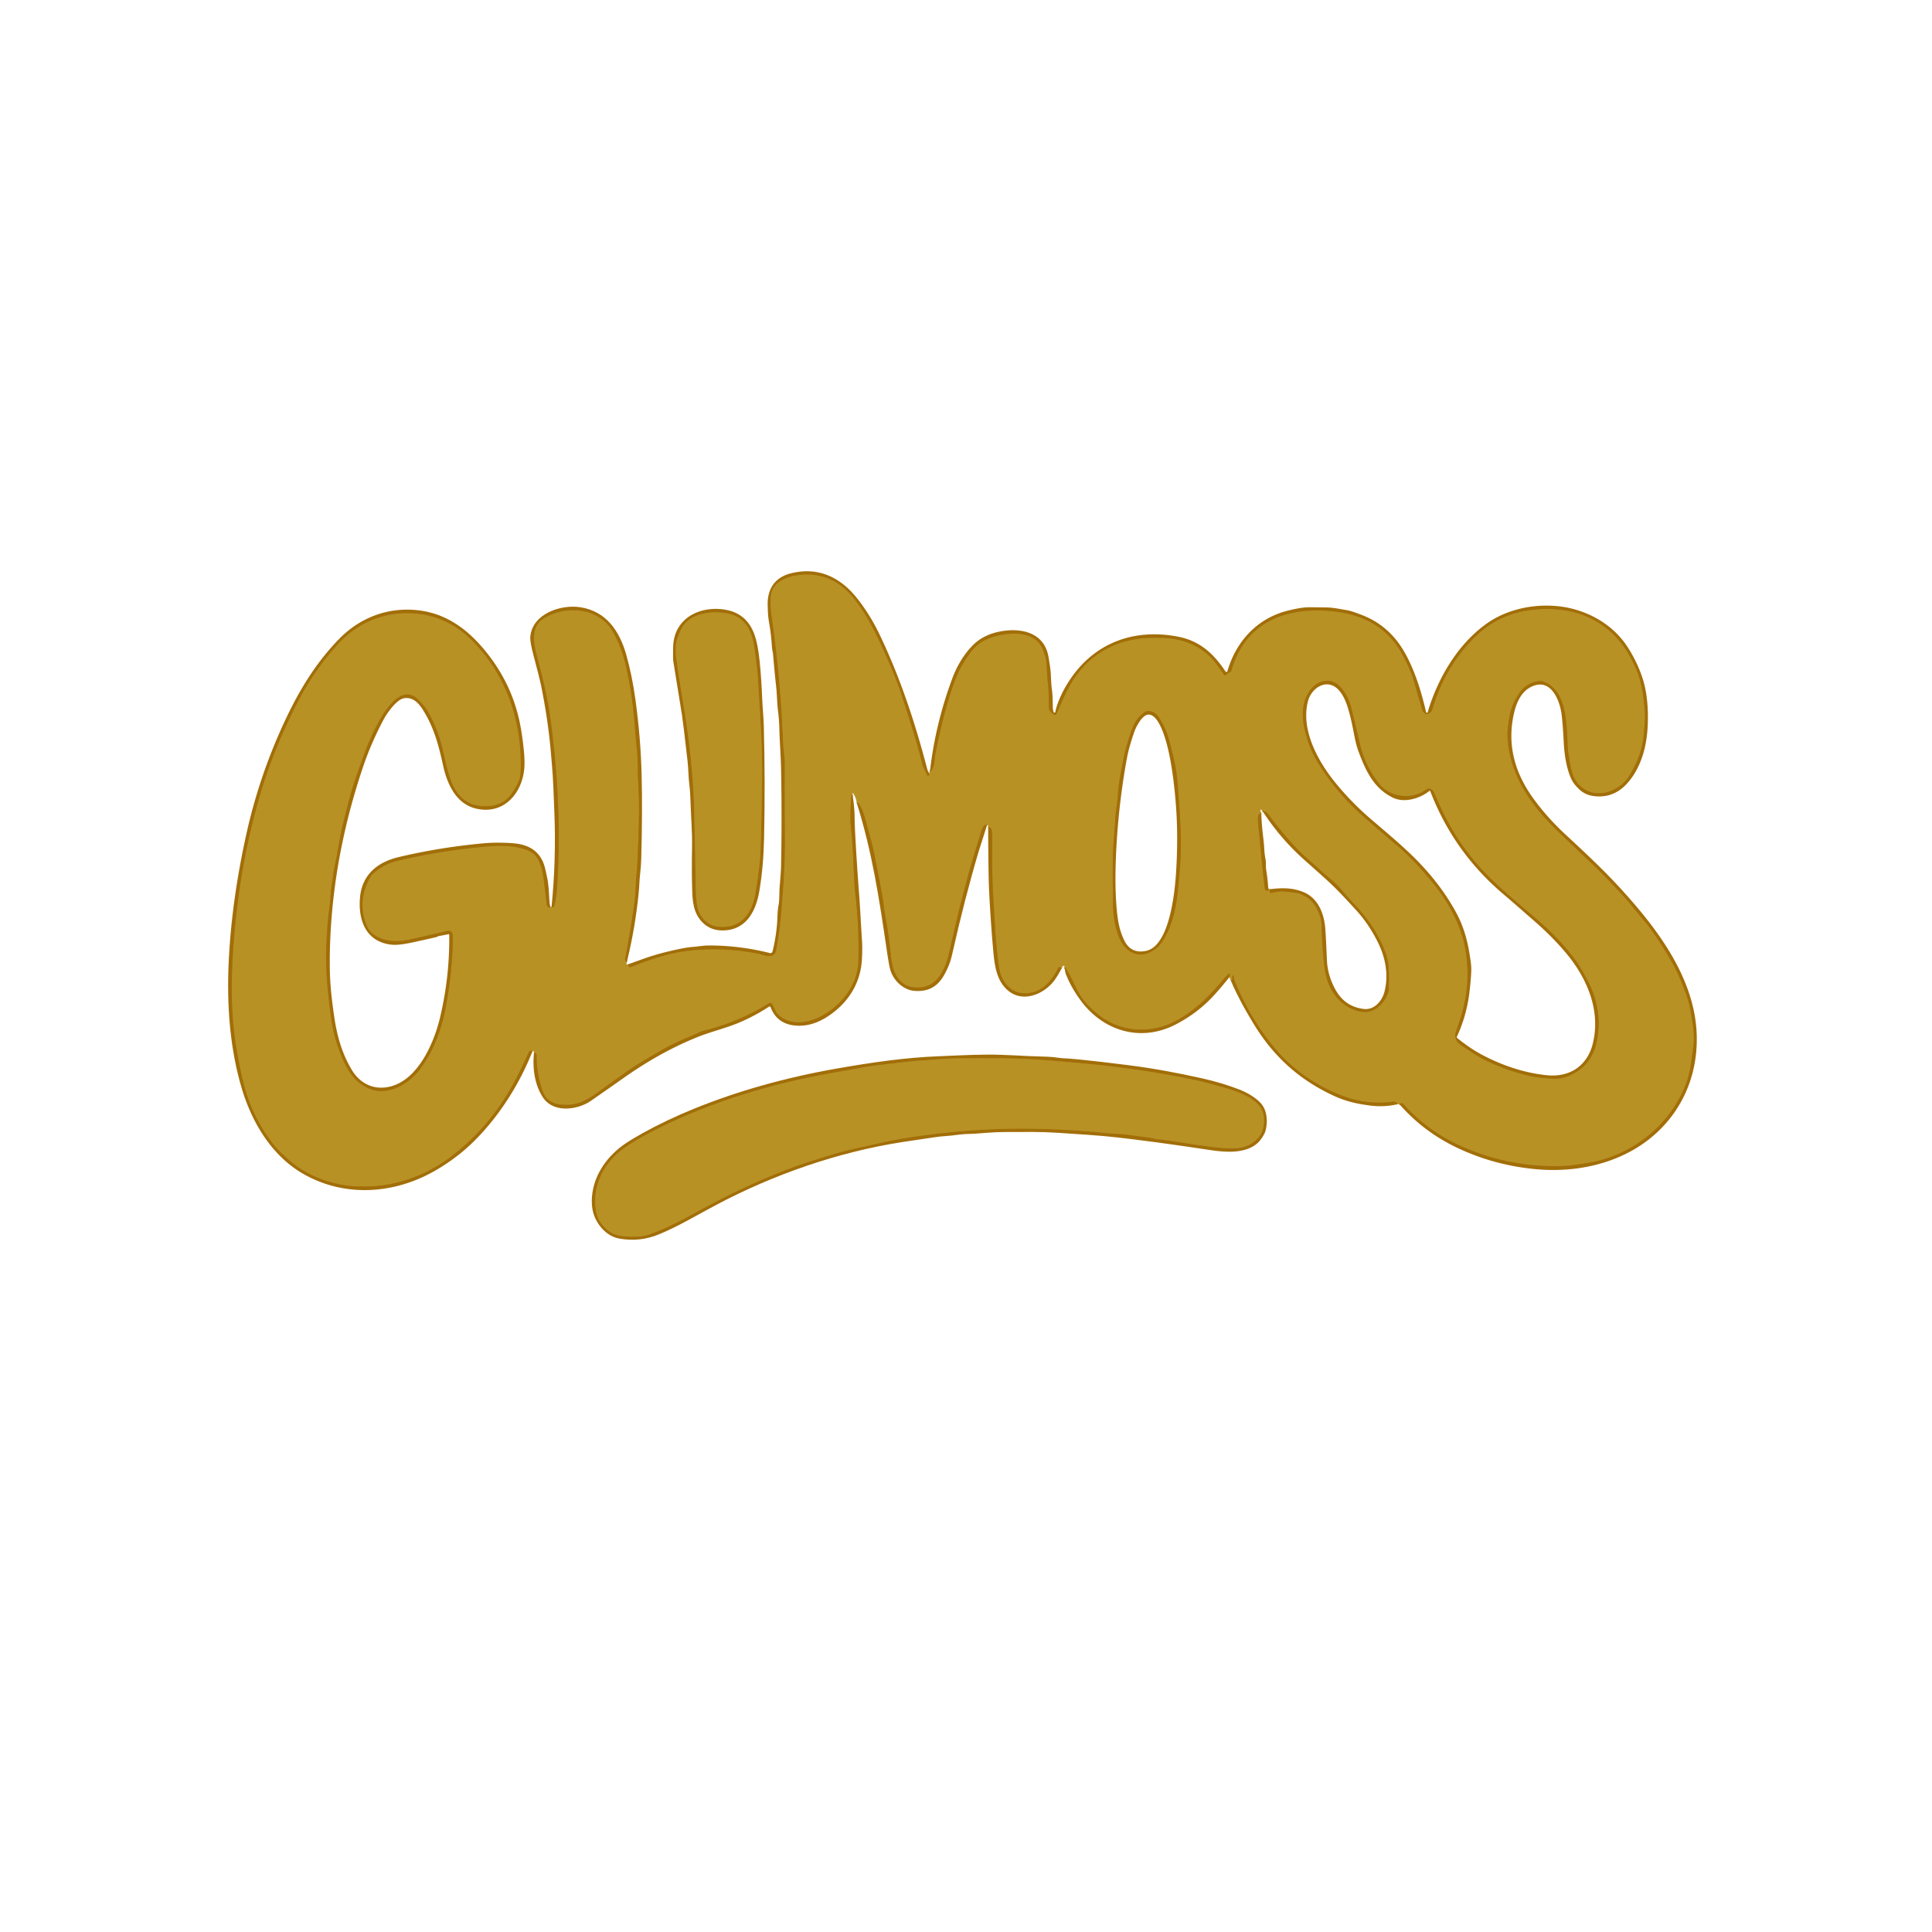
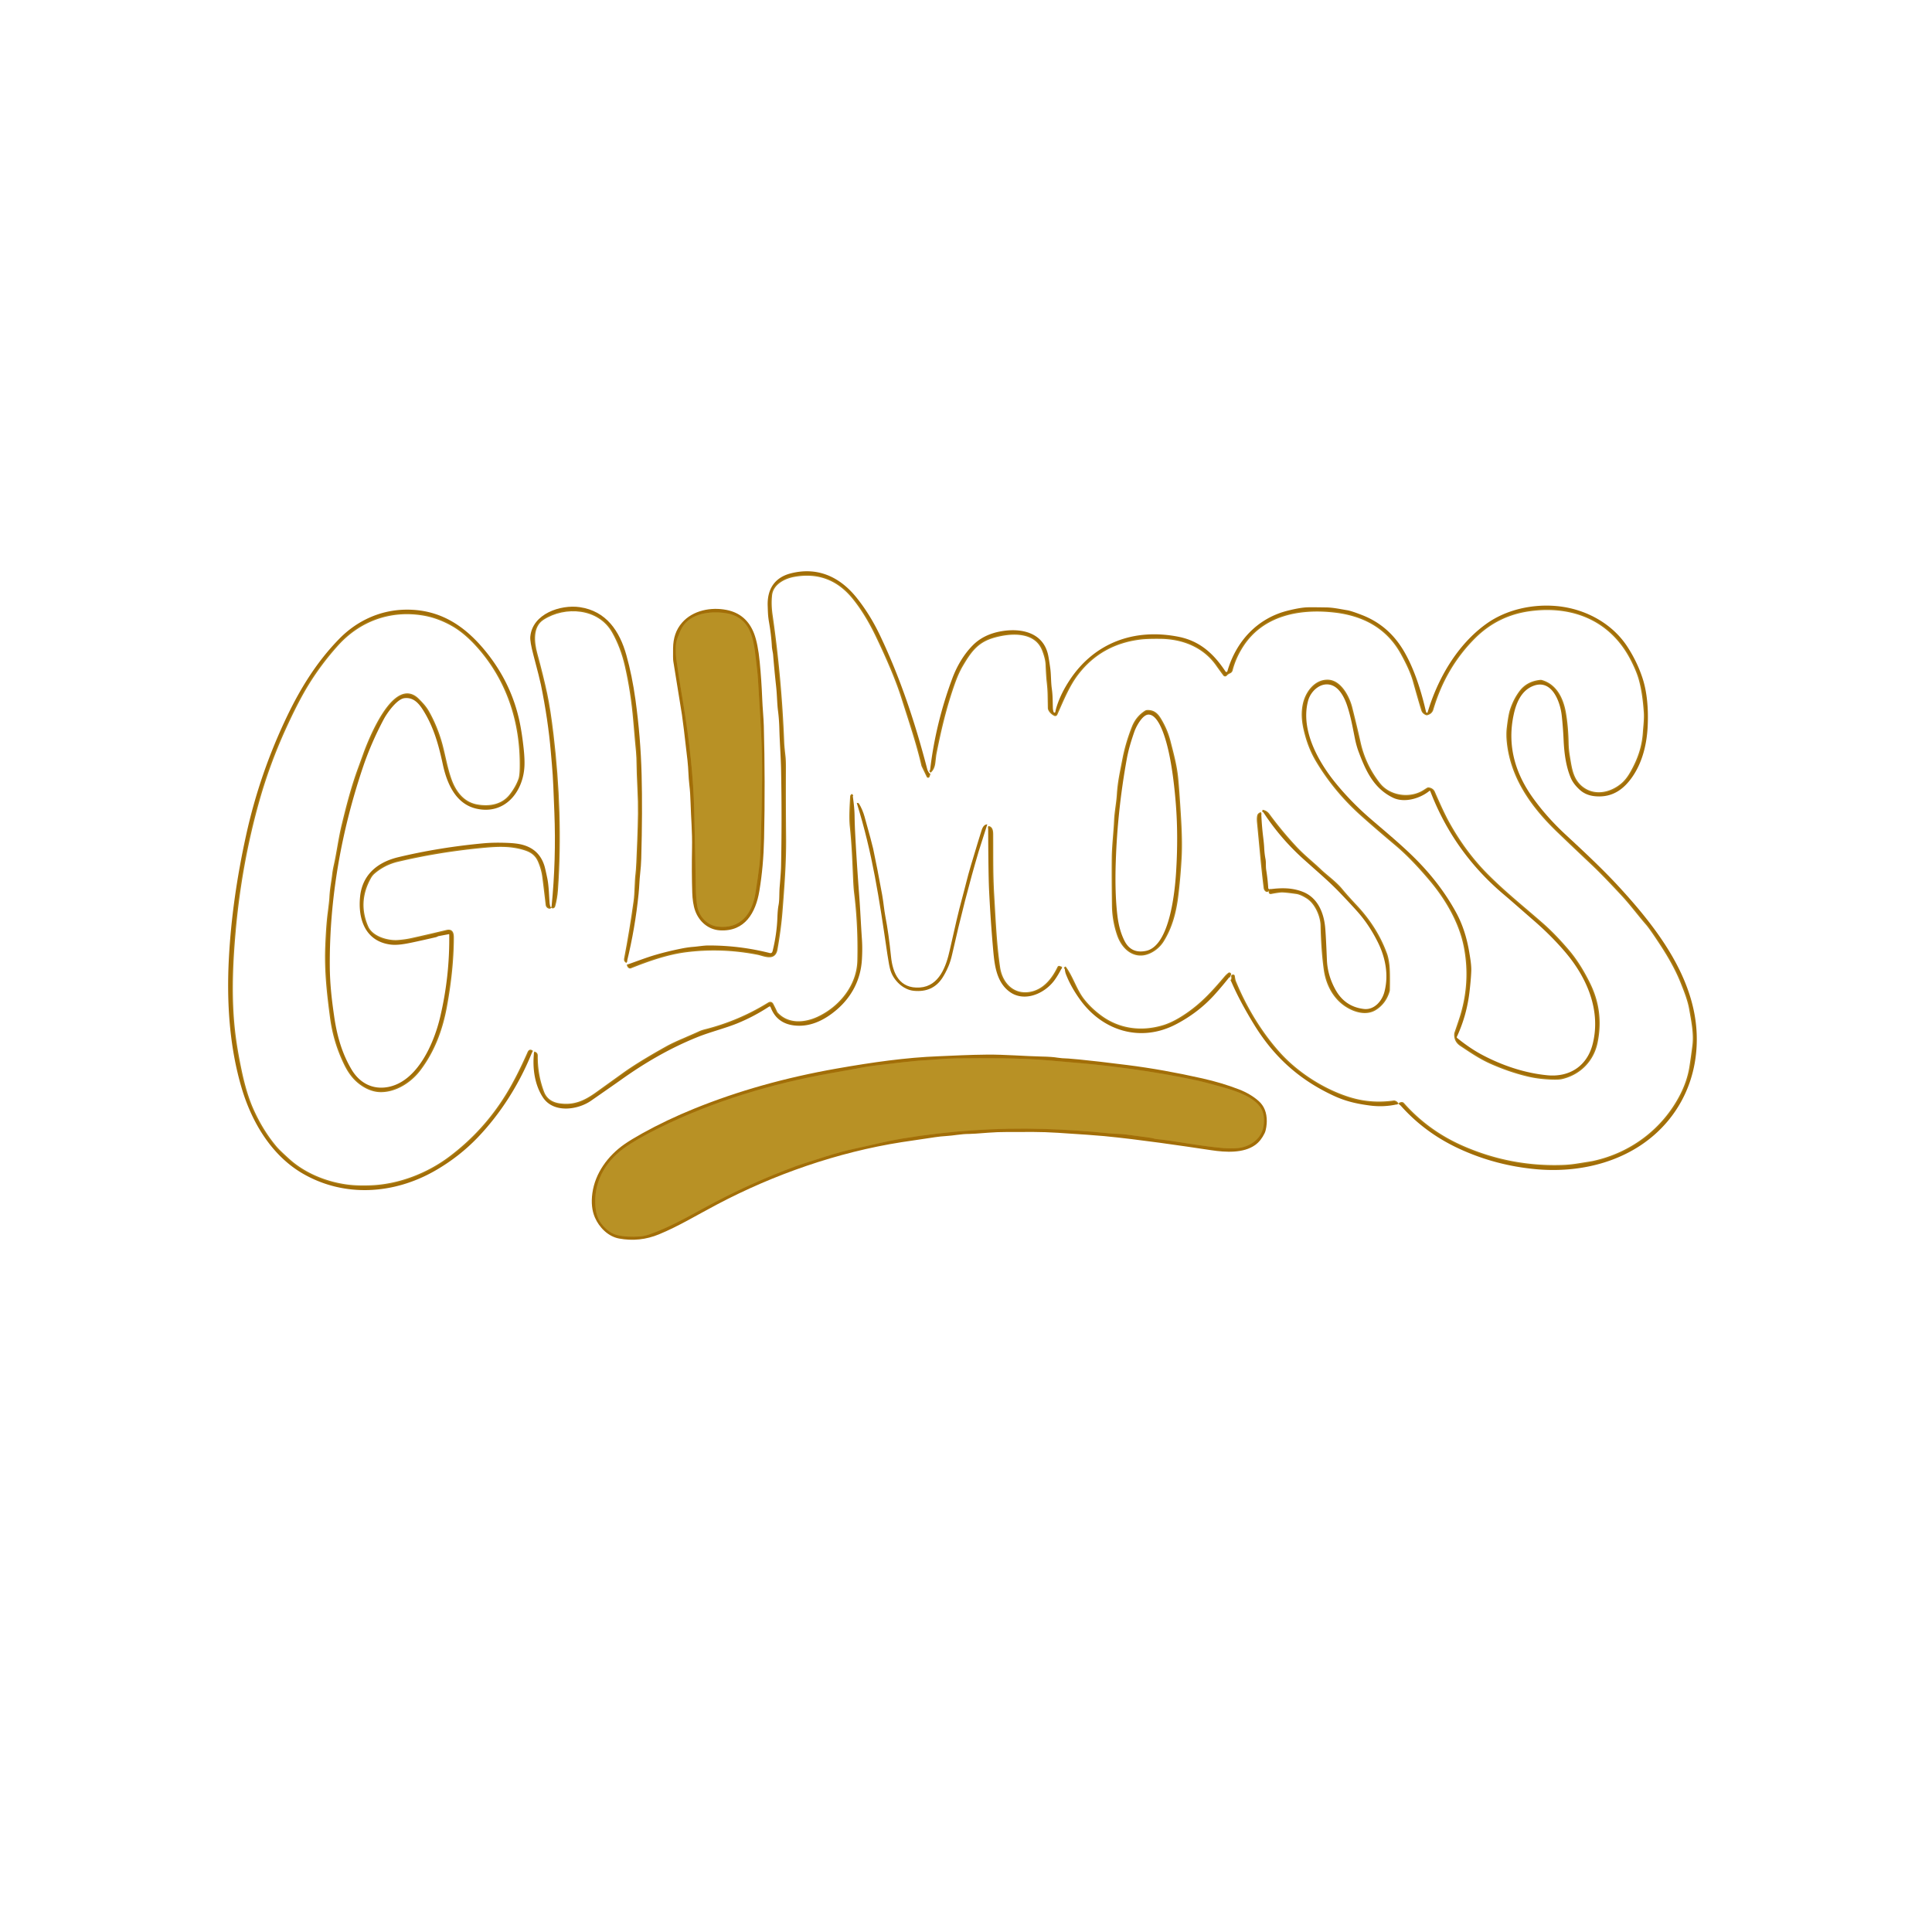
<svg xmlns="http://www.w3.org/2000/svg" viewBox="0.00 0.00 1773.00 1773.00" version="1.1">
  <g stroke-linecap="butt" fill="none" stroke-width="2.00">
    <path d="M 852.97 709.77   L 852.14 712.45   A 0.43 0.43 0.0 0 1 851.34 712.51   L 846.69 702.88   A 1.77 1.56 30.1 0 1 846.56 702.49   C 841.69 681.71 836.08 665.45 828.01 639.98   Q 821.05 618.03 804.68 583.82   Q 794.81 563.19 783.29 548.96   Q 761.73 522.32 728.33 528.52   C 719.23 530.21 708.60 535.94 707.55 546.29   C 706.91 552.53 707.16 558.35 708.10 564.88   Q 716.40 622.53 718.69 681.25   C 718.85 685.31 719.59 691.43 719.93 694.71   Q 720.30 698.36 720.27 704.82   Q 720.12 735.71 720.43 768.50   C 720.65 791.56 718.87 814.32 717.09 836.86   Q 715.85 852.48 712.53 871.23   C 710.72 881.42 701.22 876.39 695.31 875.23   Q 662.46 868.78 629.79 872.87   C 612.35 875.05 594.99 881.19 578.65 887.69   A 1.11 1.11 0.0 0 1 577.73 887.65   Q 576.40 886.98 576.25 885.03" stroke="#ad8017" />
    <path d="M 853.37 708.35   Q 856.70 705.81 857.41 699.77   Q 858.25 692.64 858.31 692.36   C 862.63 670.33 867.68 648.77 875.36 627.19   Q 878.84 617.41 882.65 610.91   C 890.14 598.12 896.41 589.17 910.51 584.78   C 925.97 579.97 949.94 577.91 957.21 596.47   Q 960.25 604.24 960.49 609.77   Q 960.97 620.77 961.49 625.29   Q 962.27 632.15 962.37 637.24   Q 962.59 649.00 962.58 649.44   A 3.86 3.82 33.6 0 0 962.96 651.27   Q 964.40 654.22 967.81 656.01   A 1.17 1.16 -64.1 0 0 969.41 655.45   C 975.37 642.05 980.62 629.03 988.70 618.49   Q 1010.28 590.32 1046.69 585.92   Q 1052.92 585.17 1065.23 585.32   C 1085.83 585.57 1105.19 593.39 1117.06 610.54   Q 1118.85 613.13 1123.45 619.34   A 1.04 1.03 47.1 0 0 1125.06 619.40   Q 1126.35 617.91 1128.51 616.99   A 3.04 3.03 -4.5 0 0 1130.25 614.96   Q 1133.15 603.61 1140.01 592.92   C 1158.41 564.24 1191.82 557.51 1224.32 561.13   C 1251.55 564.15 1273.34 576.03 1286.36 599.63   Q 1294.70 614.75 1297.50 624.77   Q 1302.78 643.72 1305.36 651.82   Q 1306.06 654.04 1308.78 655.27   A 1.44 1.42 -40.5 0 0 1309.75 655.34   Q 1313.47 654.25 1314.44 650.94   Q 1325.86 612.30 1352.80 585.29   Q 1374.06 563.97 1403.92 559.93   C 1443.90 554.52 1478.86 569.05 1497.49 605.56   Q 1502.78 615.93 1504.89 623.59   Q 1508.30 635.93 1509.49 653.67   C 1509.92 660.02 1508.98 666.85 1508.66 671.93   C 1507.79 685.60 1503.66 697.36 1496.70 709.44   Q 1493.00 715.87 1488.63 719.59   C 1477.77 728.81 1462.44 731.60 1451.21 722.24   C 1442.50 714.98 1441.46 704.48 1439.63 693.55   Q 1438.66 687.74 1438.54 681.89   Q 1438.22 666.61 1436.11 654.41   C 1433.90 641.59 1428.06 628.93 1414.91 625.05   A 3.69 3.62 -39.2 0 0 1413.52 624.92   Q 1401.87 626.10 1395.37 634.60   Q 1389.88 641.78 1386.72 651.38   C 1385.22 655.91 1384.26 663.71 1383.75 668.00   Q 1383.04 673.95 1383.80 681.25   C 1387.24 714.33 1406.73 740.88 1430.06 763.26   Q 1446.06 778.61 1461.55 793.19   Q 1471.52 802.58 1489.45 821.93   C 1496.67 829.74 1504.64 840.36 1511.18 847.82   Q 1514.79 851.95 1524.62 867.00   Q 1536.87 885.75 1543.07 901.27   C 1546.28 909.32 1549.64 917.62 1551.10 925.87   C 1553.07 937.04 1555.47 948.68 1554.09 959.56   Q 1552.68 970.63 1551.35 979.09   Q 1549.31 991.99 1542.88 1004.64   C 1526.66 1036.56 1496.94 1058.91 1461.90 1066.40   Q 1460.61 1066.68 1448.50 1068.60   Q 1441.14 1069.78 1435.04 1070.01   Q 1386.36 1071.91 1341.81 1052.27   Q 1310.18 1038.33 1287.57 1012.83   A 1.33 1.28 71.9 0 0 1286.76 1012.40   Q 1285.30 1012.21 1283.99 1013.34" stroke="#ad8017" />
    <path d="M 1282.50 1013.36   Q 1281.91 1011.66 1279.96 1011.02   A 1.99 1.91 48.8 0 0 1279.05 1010.94   C 1265.82 1012.79 1252.52 1012.05 1239.39 1008.11   C 1215.18 1000.86 1191.02 985.19 1174.87 967.59   C 1157.41 948.57 1142.99 924.58 1133.18 900.56   Q 1132.68 899.35 1132.19 895.75   A 0.49 0.49 0.0 0 0 1131.62 895.33   L 1131.15 895.42   A 0.41 0.41 0.0 0 0 1130.83 895.90   Q 1131.49 898.92 1129.75 900.33" stroke="#ad8017" />
    <path d="M 1128.07 896.88   Q 1127.97 895.97 1128.77 894.35   A 0.63 0.63 0.0 0 0 1127.82 893.58   Q 1125.92 895.06 1124.49 896.74   C 1112.58 910.78 1103.10 921.09 1089.44 930.51   Q 1077.64 938.64 1068.03 941.61   C 1047.89 947.83 1027.01 945.31 1009.89 932.61   Q 1000.30 925.50 993.86 917.10   C 986.97 908.11 983.79 896.25 977.08 887.48" stroke="#ad8017" />
    <path d="M 974.41 888.25   L 972.18 887.43   A 0.64 0.64 0.0 0 0 971.39 887.75   C 965.96 899.07 957.53 909.44 944.57 911.33   C 929.13 913.58 918.86 901.95 916.81 887.74   C 913.70 866.16 912.99 848.29 911.40 821.18   C 910.32 802.74 910.61 789.47 910.49 767.45   C 910.47 764.62 910.84 759.24 906.83 759.04" stroke="#ad8017" />
-     <path d="M 906.04 756.53   Q 902.62 756.48 900.90 761.68   Q 899.14 767.01 890.83 794.76   C 887.88 804.58 885.75 814.10 882.45 826.14   Q 878.77 839.56 871.61 871.84   C 868.34 886.59 862.04 905.03 844.16 906.23   C 825.64 907.47 819.28 893.55 817.68 877.76   Q 815.52 856.55 812.55 841.27   C 811.34 835.01 810.80 827.99 809.57 821.22   Q 804.92 795.74 801.28 778.74   Q 800.26 773.98 793.41 749.44   C 792.25 745.28 790.46 741.05 788.38 737.64   Q 787.72 736.57 786.28 736.98" stroke="#ad8017" />
    <path d="M 782.40 729.25   L 781.55 730.03   A 1.21 1.12 71.4 0 0 781.18 730.85   C 780.75 738.50 779.97 750.17 780.86 758.43   C 782.54 774.18 783.14 790.02 783.88 806.75   Q 784.25 814.98 784.78 819.27   Q 788.52 849.42 787.77 881.51   C 787.24 904.69 770.93 924.60 750.60 934.00   C 738.40 939.63 723.28 940.76 713.21 930.17   A 5.50 5.46 -78.9 0 1 712.15 928.58   Q 711.17 926.33 708.93 921.98   Q 707.67 919.50 705.40 920.90   Q 678.28 937.67 647.47 945.46   Q 644.16 946.30 642.38 947.12   C 631.86 951.99 620.16 956.44 611.63 961.21   Q 585.22 975.98 571.35 986.10   Q 570.70 986.57 547.78 1003.04   C 536.85 1010.89 527.05 1015.51 513.22 1013.47   C 505.98 1012.40 500.78 1008.67 498.33 1002.15   Q 492.32 986.17 492.52 968.75   Q 492.55 966.54 490.09 965.95" stroke="#ad8017" />
    <path d="M 488.49 965.22   Q 486.30 963.13 485.09 965.86   Q 474.69 989.41 464.83 1005.32   Q 444.12 1038.76 412.78 1062.27   C 392.72 1077.32 366.82 1087.55 341.22 1088.70   Q 328.02 1089.29 318.28 1087.98   C 299.28 1085.42 279.60 1077.55 265.02 1064.43   Q 255.97 1056.27 253.29 1053.11   Q 240.47 1037.98 231.55 1017.90   Q 225.28 1003.80 220.84 982.63   Q 216.53 962.12 214.75 946.25   C 211.51 917.44 212.46 887.15 215.18 855.95   Q 220.66 792.98 237.09 734.79   Q 246.64 700.98 261.34 668.71   Q 272.80 643.56 282.18 628.28   Q 293.98 609.03 309.40 591.89   C 329.53 569.48 357.36 559.14 387.29 563.74   Q 401.75 565.96 415.49 573.84   Q 426.97 580.42 438.40 593.20   C 465.98 624.04 478.54 662.99 477.94 704.28   Q 477.83 711.97 476.75 715.03   Q 474.13 722.48 468.48 729.74   C 461.00 739.35 449.02 741.24 437.74 739.20   C 425.35 736.96 417.80 727.39 413.55 715.71   C 409.18 703.67 407.57 691.25 404.00 679.49   Q 399.86 665.89 393.19 653.88   C 390.42 648.91 387.69 646.08 383.94 642.26   C 362.07 619.96 338.71 679.62 334.33 691.82   Q 330.77 701.71 329.67 704.67   C 323.56 721.21 319.13 738.02 314.51 757.12   C 311.47 769.69 309.93 782.35 307.35 793.76   Q 306.31 798.36 305.84 802.28   C 304.91 810.11 303.69 815.32 303.26 823.73   Q 303.08 827.23 301.68 838.02   Q 300.18 849.62 299.43 869.38   C 298.60 891.55 301.00 912.46 303.91 934.32   Q 306.84 956.34 316.66 976.49   C 320.75 984.88 325.80 991.43 333.32 996.18   Q 341.28 1001.20 349.29 1001.28   C 363.07 1001.41 376.73 992.68 385.10 981.56   C 398.19 964.20 405.41 944.59 409.31 923.03   C 413.15 901.84 415.41 881.44 415.53 860.90   C 415.56 856.68 414.88 853.22 409.91 854.41   Q 391.53 858.81 377.43 861.92   Q 371.87 863.14 365.21 863.63   C 355.70 864.33 341.21 860.26 337.01 850.56   Q 327.06 827.63 339.65 805.28   Q 341.08 802.74 343.18 800.94   Q 352.66 792.81 365.09 789.88   Q 401.61 781.25 440.25 777.43   C 455.24 775.95 467.68 775.09 481.20 779.23   C 487.75 781.24 492.04 784.39 494.63 790.39   Q 497.58 797.26 498.53 804.00   Q 499.39 810.07 501.76 830.37   A 2.89 2.81 88.2 0 0 504.39 832.92   Q 504.89 832.95 505.15 832.27" stroke="#ad8017" />
    <path d="M 506.17 832.04   Q 507.02 832.79 507.61 832.58   Q 508.33 832.32 508.53 831.60   Q 510.50 824.47 511.05 816.76   C 514.42 769.43 512.61 721.43 507.03 674.34   Q 504.28 651.13 501.22 636.77   Q 497.83 620.83 492.12 599.87   C 489.26 589.34 487.73 574.76 498.30 567.94   C 518.48 554.94 549.68 557.09 562.58 579.93   Q 570.42 593.82 574.34 610.85   Q 579.88 634.91 582.12 661.49   Q 583.43 677.01 583.58 678.50   Q 584.95 692.07 585.01 695.50   Q 585.29 711.72 585.92 723.43   C 586.86 740.77 586.41 753.27 585.80 770.75   Q 584.88 796.61 584.21 801.86   C 583.23 809.53 583.54 818.95 582.40 827.22   Q 578.77 853.51 573.69 879.99   Q 573.31 881.94 575.28 882.79" stroke="#ad8017" />
    <path d="M 1310.19 723.77   Q 1309.87 723.93 1306.96 725.80   C 1294.29 733.96 1275.23 731.43 1265.77 719.45   Q 1252.30 702.37 1247.60 681.14   Q 1245.04 669.53 1240.02 649.44   C 1237.62 639.85 1230.11 625.10 1218.73 624.74   C 1206.94 624.36 1198.79 635.67 1196.55 646.31   C 1194.44 656.38 1196.06 665.67 1198.90 675.72   Q 1202.41 688.09 1208.72 698.60   Q 1225.15 725.95 1249.54 747.81   Q 1262.03 759.00 1281.45 775.34   Q 1295.68 787.31 1312.66 807.45   C 1327.27 824.77 1339.96 846.34 1344.33 868.94   Q 1350.43 900.39 1341.19 931.48   Q 1340.16 934.98 1335.71 947.95   A 3.60 3.34 58.2 0 0 1335.54 948.82   Q 1335.12 955.40 1340.67 959.07   C 1348.74 964.41 1357.84 970.76 1367.98 975.27   Q 1386.00 983.30 1403.48 987.29   C 1410.16 988.81 1417.46 989.51 1423.60 989.76   Q 1430.29 990.03 1433.31 989.32   C 1449.61 985.52 1461.73 973.32 1465.15 956.72   Q 1470.98 928.46 1458.50 903.01   Q 1449.53 884.72 1439.04 872.44   Q 1426.53 857.77 1415.30 847.95   C 1397.54 832.41 1381.45 819.66 1365.38 803.64   Q 1344.18 782.50 1328.71 754.30   Q 1323.98 745.68 1315.84 726.96   Q 1314.66 724.26 1311.21 723.63   A 1.65 1.59 36.1 0 0 1310.19 723.77" stroke="#ad8017" />
    <path d="M 1053.09 652.55   A 3.58 3.56 -61.5 0 0 1051.14 653.13   Q 1043.18 658.26 1039.62 667.33   Q 1033.83 682.02 1031.03 696.52   C 1028.58 709.22 1026.60 717.83 1025.89 729.34   C 1025.41 737.05 1023.74 744.89 1023.37 752.92   C 1022.87 763.94 1021.37 776.38 1021.25 787.04   Q 1021.06 804.42 1021.42 831.06   Q 1021.61 844.99 1026.07 857.91   C 1031.36 873.26 1045.00 881.78 1059.67 871.31   Q 1064.27 868.02 1067.25 863.21   C 1074.89 850.86 1078.52 837.16 1080.38 821.93   Q 1082.45 805.02 1083.44 786.52   Q 1084.19 772.64 1082.89 751.00   Q 1081.31 724.58 1080.24 714.01   C 1079.08 702.49 1076.31 692.39 1073.15 680.07   Q 1070.36 669.23 1064.21 659.37   C 1061.40 654.85 1058.20 652.51 1053.09 652.55" stroke="#ad8017" />
    <path d="M 1157.46 746.23   Q 1155.17 746.87 1154.75 748.49   Q 1154.14 750.87 1154.56 755.01   C 1156.50 774.34 1158.14 794.82 1160.65 814.93   A 2.96 2.89 -64.1 0 0 1161.04 816.10   Q 1162.76 819.05 1164.51 815.89" stroke="#ad8017" />
    <path d="M 1165.18 816.07   L 1165.32 818.80   A 0.73 0.73 0.0 0 0 1166.19 819.48   Q 1170.68 818.59 1175.16 818.07   Q 1177.84 817.76 1189.71 819.42   Q 1193.92 820.02 1199.80 823.79   C 1207.67 828.84 1212.65 840.70 1212.85 849.27   Q 1213.36 872.47 1215.84 889.97   C 1217.72 903.29 1224.19 915.79 1235.46 923.06   C 1243.41 928.20 1254.03 931.21 1262.25 925.98   Q 1271.00 920.42 1274.25 909.85   A 5.79 5.60 -36.9 0 0 1274.51 908.22   Q 1274.83 891.42 1274.07 885.38   Q 1273.29 879.08 1271.91 875.33   C 1265.89 858.92 1256.83 844.84 1244.93 832.01   C 1238.46 825.03 1235.53 821.87 1230.81 816.20   C 1225.32 809.59 1216.73 803.48 1211.82 798.76   C 1205.01 792.23 1196.10 785.20 1188.97 777.53   Q 1175.38 762.90 1164.17 747.59   Q 1161.98 744.60 1158.50 744.11" stroke="#ad8017" />
    <path d="M 665.45 562.63   C 651.76 560.64 633.64 562.86 626.03 575.81   Q 624.14 579.02 621.71 585.62   Q 620.11 589.96 620.13 594.81   Q 620.15 601.35 620.57 604.23   C 622.96 620.61 623.80 626.44 626.47 642.17   Q 636.01 698.28 637.11 744.57   Q 638.16 788.95 638.60 816.50   C 638.67 821.35 639.22 827.84 639.84 831.43   C 641.49 840.86 648.62 849.06 658.44 850.30   C 679.64 852.98 690.26 838.26 693.25 819.75   Q 695.97 802.88 697.09 792.42   Q 697.72 786.56 698.12 774.22   Q 699.19 740.93 699.36 714.25   C 699.57 682.34 697.92 663.21 695.64 624.31   Q 695.26 617.94 694.70 613.74   C 691.90 592.77 692.55 566.56 665.45 562.63" stroke="#ad8017" />
    <path d="M 572.32 1053.95   C 554.93 1066.68 544.67 1085.43 546.43 1107.10   Q 547.11 1115.58 550.59 1121.06   C 554.01 1126.44 559.79 1131.79 566.10 1133.34   C 572.84 1135.00 580.25 1135.17 587.25 1134.66   Q 591.44 1134.36 595.65 1132.89   C 613.10 1126.81 629.53 1117.63 646.17 1108.53   Q 687.92 1085.71 730.98 1069.96   Q 734.70 1068.60 757.75 1061.29   Q 773.26 1056.37 784.92 1053.98   C 798.60 1051.17 812.26 1047.45 827.79 1044.88   Q 892.86 1034.11 957.25 1035.98   Q 986.94 1036.84 1018.34 1040.08   C 1023.57 1040.62 1028.18 1040.41 1033.47 1041.13   Q 1052.30 1043.69 1056.02 1044.17   C 1057.60 1044.37 1059.66 1045.15 1061.51 1045.33   C 1075.57 1046.65 1092.60 1050.09 1108.99 1052.09   C 1117.86 1053.17 1126.94 1054.41 1135.75 1053.60   C 1146.06 1052.65 1156.30 1046.24 1159.02 1035.81   C 1160.45 1030.30 1160.48 1022.50 1157.39 1017.30   C 1151.15 1006.81 1134.69 1001.36 1123.20 998.06   Q 1106.95 993.40 1097.64 991.39   C 1067.30 984.85 1034.67 980.09 1004.75 976.93   Q 997.86 976.20 963.60 973.24   C 934.42 970.72 905.97 971.07 877.54 971.29   C 867.08 971.37 858.65 972.53 849.33 973.00   C 836.38 973.65 821.49 975.77 807.50 977.35   Q 794.97 978.76 786.96 980.52   Q 786.90 980.53 762.80 984.81   C 708.66 994.41 654.44 1010.57 604.71 1035.21   Q 583.70 1045.62 572.32 1053.95" stroke="#ad8017" />
  </g>
  <path d="M 852.97 709.77   L 852.14 712.45   A 0.43 0.43 0.0 0 1 851.34 712.51   L 846.69 702.88   A 1.77 1.56 30.1 0 1 846.56 702.49   C 841.69 681.71 836.08 665.45 828.01 639.98   Q 821.05 618.03 804.68 583.82   Q 794.81 563.19 783.29 548.96   Q 761.73 522.32 728.33 528.52   C 719.23 530.21 708.60 535.94 707.55 546.29   C 706.91 552.53 707.16 558.35 708.10 564.88   Q 716.40 622.53 718.69 681.25   C 718.85 685.31 719.59 691.43 719.93 694.71   Q 720.30 698.36 720.27 704.82   Q 720.12 735.71 720.43 768.50   C 720.65 791.56 718.87 814.32 717.09 836.86   Q 715.85 852.48 712.53 871.23   C 710.72 881.42 701.22 876.39 695.31 875.23   Q 662.46 868.78 629.79 872.87   C 612.35 875.05 594.99 881.19 578.65 887.69   A 1.11 1.11 0.0 0 1 577.73 887.65   Q 576.40 886.98 576.25 885.03   Q 590.81 879.72 595.45 878.19   Q 608.61 873.85 625.87 870.40   Q 631.27 869.32 636.17 868.94   C 640.75 868.59 645.50 867.69 650.00 867.67   Q 678.61 867.58 706.25 874.56   C 708.74 875.19 708.92 873.28 709.45 871.03   Q 712.93 856.22 713.43 841.75   Q 713.68 834.74 714.45 830.79   C 715.45 825.65 714.99 819.89 715.51 813.75   Q 716.67 800.11 716.77 795.25   Q 717.65 753.71 716.83 707.61   C 716.60 694.59 715.55 681.64 715.22 669.19   Q 714.99 660.11 713.98 652.36   C 713.09 645.49 713.14 638.08 712.25 629.90   Q 710.64 615.22 709.47 600.75   C 709.34 599.08 708.49 595.66 708.36 593.38   Q 707.78 582.87 705.78 571.28   C 704.70 565.06 704.72 561.97 704.51 556.03   C 703.95 540.84 710.75 529.99 725.68 526.18   C 750.15 519.94 770.53 529.23 785.85 548.19   Q 798.24 563.53 807.52 582.98   C 826.52 622.80 840.08 664.17 850.92 705.80   Q 851.37 707.54 852.97 709.77   Z" fill="#a26e08" />
-   <path d="M 852.97 709.77   Q 853.16 707.95 853.37 708.35   Q 856.70 705.81 857.41 699.77   Q 858.25 692.64 858.31 692.36   C 862.63 670.33 867.68 648.77 875.36 627.19   Q 878.84 617.41 882.65 610.91   C 890.14 598.12 896.41 589.17 910.51 584.78   C 925.97 579.97 949.94 577.91 957.21 596.47   Q 960.25 604.24 960.49 609.77   Q 960.97 620.77 961.49 625.29   Q 962.27 632.15 962.37 637.24   Q 962.59 649.00 962.58 649.44   A 3.86 3.82 33.6 0 0 962.96 651.27   Q 964.40 654.22 967.81 656.01   A 1.17 1.16 -64.1 0 0 969.41 655.45   C 975.37 642.05 980.62 629.03 988.70 618.49   Q 1010.28 590.32 1046.69 585.92   Q 1052.92 585.17 1065.23 585.32   C 1085.83 585.57 1105.19 593.39 1117.06 610.54   Q 1118.85 613.13 1123.45 619.34   A 1.04 1.03 47.1 0 0 1125.06 619.40   Q 1126.35 617.91 1128.51 616.99   A 3.04 3.03 -4.5 0 0 1130.25 614.96   Q 1133.15 603.61 1140.01 592.92   C 1158.41 564.24 1191.82 557.51 1224.32 561.13   C 1251.55 564.15 1273.34 576.03 1286.36 599.63   Q 1294.70 614.75 1297.50 624.77   Q 1302.78 643.72 1305.36 651.82   Q 1306.06 654.04 1308.78 655.27   A 1.44 1.42 -40.5 0 0 1309.75 655.34   Q 1313.47 654.25 1314.44 650.94   Q 1325.86 612.30 1352.80 585.29   Q 1374.06 563.97 1403.92 559.93   C 1443.90 554.52 1478.86 569.05 1497.49 605.56   Q 1502.78 615.93 1504.89 623.59   Q 1508.30 635.93 1509.49 653.67   C 1509.92 660.02 1508.98 666.85 1508.66 671.93   C 1507.79 685.60 1503.66 697.36 1496.70 709.44   Q 1493.00 715.87 1488.63 719.59   C 1477.77 728.81 1462.44 731.60 1451.21 722.24   C 1442.50 714.98 1441.46 704.48 1439.63 693.55   Q 1438.66 687.74 1438.54 681.89   Q 1438.22 666.61 1436.11 654.41   C 1433.90 641.59 1428.06 628.93 1414.91 625.05   A 3.69 3.62 -39.2 0 0 1413.52 624.92   Q 1401.87 626.10 1395.37 634.60   Q 1389.88 641.78 1386.72 651.38   C 1385.22 655.91 1384.26 663.71 1383.75 668.00   Q 1383.04 673.95 1383.80 681.25   C 1387.24 714.33 1406.73 740.88 1430.06 763.26   Q 1446.06 778.61 1461.55 793.19   Q 1471.52 802.58 1489.45 821.93   C 1496.67 829.74 1504.64 840.36 1511.18 847.82   Q 1514.79 851.95 1524.62 867.00   Q 1536.87 885.75 1543.07 901.27   C 1546.28 909.32 1549.64 917.62 1551.10 925.87   C 1553.07 937.04 1555.47 948.68 1554.09 959.56   Q 1552.68 970.63 1551.35 979.09   Q 1549.31 991.99 1542.88 1004.64   C 1526.66 1036.56 1496.94 1058.91 1461.90 1066.40   Q 1460.61 1066.68 1448.50 1068.60   Q 1441.14 1069.78 1435.04 1070.01   Q 1386.36 1071.91 1341.81 1052.27   Q 1310.18 1038.33 1287.57 1012.83   A 1.33 1.28 71.9 0 0 1286.76 1012.40   Q 1285.30 1012.21 1283.99 1013.34   Q 1283.24 1012.89 1282.50 1013.36   Q 1281.91 1011.66 1279.96 1011.02   A 1.99 1.91 48.8 0 0 1279.05 1010.94   C 1265.82 1012.79 1252.52 1012.05 1239.39 1008.11   C 1215.18 1000.86 1191.02 985.19 1174.87 967.59   C 1157.41 948.57 1142.99 924.58 1133.18 900.56   Q 1132.68 899.35 1132.19 895.75   A 0.49 0.49 0.0 0 0 1131.62 895.33   L 1131.15 895.42   A 0.41 0.41 0.0 0 0 1130.83 895.90   Q 1131.49 898.92 1129.75 900.33   Q 1129.30 898.41 1128.07 896.88   Q 1127.97 895.97 1128.77 894.35   A 0.63 0.63 0.0 0 0 1127.82 893.58   Q 1125.92 895.06 1124.49 896.74   C 1112.58 910.78 1103.10 921.09 1089.44 930.51   Q 1077.64 938.64 1068.03 941.61   C 1047.89 947.83 1027.01 945.31 1009.89 932.61   Q 1000.30 925.50 993.86 917.10   C 986.97 908.11 983.79 896.25 977.08 887.48   Q 976.88 886.82 976.56 886.46   A 0.60 0.59 -41.1 0 0 975.74 886.41   Q 974.94 887.10 974.41 888.25   L 972.18 887.43   A 0.64 0.64 0.0 0 0 971.39 887.75   C 965.96 899.07 957.53 909.44 944.57 911.33   C 929.13 913.58 918.86 901.95 916.81 887.74   C 913.70 866.16 912.99 848.29 911.40 821.18   C 910.32 802.74 910.61 789.47 910.49 767.45   C 910.47 764.62 910.84 759.24 906.83 759.04   Q 907.10 758.01 906.04 756.53   Q 902.62 756.48 900.90 761.68   Q 899.14 767.01 890.83 794.76   C 887.88 804.58 885.75 814.10 882.45 826.14   Q 878.77 839.56 871.61 871.84   C 868.34 886.59 862.04 905.03 844.16 906.23   C 825.64 907.47 819.28 893.55 817.68 877.76   Q 815.52 856.55 812.55 841.27   C 811.34 835.01 810.80 827.99 809.57 821.22   Q 804.92 795.74 801.28 778.74   Q 800.26 773.98 793.41 749.44   C 792.25 745.28 790.46 741.05 788.38 737.64   Q 787.72 736.57 786.28 736.98   Q 785.64 732.14 782.99 728.07   A 0.31 0.31 0.0 0 0 782.44 728.16   Q 782.32 728.57 782.40 729.25   L 781.55 730.03   A 1.21 1.12 71.4 0 0 781.18 730.85   C 780.75 738.50 779.97 750.17 780.86 758.43   C 782.54 774.18 783.14 790.02 783.88 806.75   Q 784.25 814.98 784.78 819.27   Q 788.52 849.42 787.77 881.51   C 787.24 904.69 770.93 924.60 750.60 934.00   C 738.40 939.63 723.28 940.76 713.21 930.17   A 5.50 5.46 -78.9 0 1 712.15 928.58   Q 711.17 926.33 708.93 921.98   Q 707.67 919.50 705.40 920.90   Q 678.28 937.67 647.47 945.46   Q 644.16 946.30 642.38 947.12   C 631.86 951.99 620.16 956.44 611.63 961.21   Q 585.22 975.98 571.35 986.10   Q 570.70 986.57 547.78 1003.04   C 536.85 1010.89 527.05 1015.51 513.22 1013.47   C 505.98 1012.40 500.78 1008.67 498.33 1002.15   Q 492.32 986.17 492.52 968.75   Q 492.55 966.54 490.09 965.95   L 489.74 964.69   A 0.38 0.38 0.0 0 0 489.10 964.54   L 488.49 965.22   Q 486.30 963.13 485.09 965.86   Q 474.69 989.41 464.83 1005.32   Q 444.12 1038.76 412.78 1062.27   C 392.72 1077.32 366.82 1087.55 341.22 1088.70   Q 328.02 1089.29 318.28 1087.98   C 299.28 1085.42 279.60 1077.55 265.02 1064.43   Q 255.97 1056.27 253.29 1053.11   Q 240.47 1037.98 231.55 1017.90   Q 225.28 1003.80 220.84 982.63   Q 216.53 962.12 214.75 946.25   C 211.51 917.44 212.46 887.15 215.18 855.95   Q 220.66 792.98 237.09 734.79   Q 246.64 700.98 261.34 668.71   Q 272.80 643.56 282.18 628.28   Q 293.98 609.03 309.40 591.89   C 329.53 569.48 357.36 559.14 387.29 563.74   Q 401.75 565.96 415.49 573.84   Q 426.97 580.42 438.40 593.20   C 465.98 624.04 478.54 662.99 477.94 704.28   Q 477.83 711.97 476.75 715.03   Q 474.13 722.48 468.48 729.74   C 461.00 739.35 449.02 741.24 437.74 739.20   C 425.35 736.96 417.80 727.39 413.55 715.71   C 409.18 703.67 407.57 691.25 404.00 679.49   Q 399.86 665.89 393.19 653.88   C 390.42 648.91 387.69 646.08 383.94 642.26   C 362.07 619.96 338.71 679.62 334.33 691.82   Q 330.77 701.71 329.67 704.67   C 323.56 721.21 319.13 738.02 314.51 757.12   C 311.47 769.69 309.93 782.35 307.35 793.76   Q 306.31 798.36 305.84 802.28   C 304.91 810.11 303.69 815.32 303.26 823.73   Q 303.08 827.23 301.68 838.02   Q 300.18 849.62 299.43 869.38   C 298.60 891.55 301.00 912.46 303.91 934.32   Q 306.84 956.34 316.66 976.49   C 320.75 984.88 325.80 991.43 333.32 996.18   Q 341.28 1001.20 349.29 1001.28   C 363.07 1001.41 376.73 992.68 385.10 981.56   C 398.19 964.20 405.41 944.59 409.31 923.03   C 413.15 901.84 415.41 881.44 415.53 860.90   C 415.56 856.68 414.88 853.22 409.91 854.41   Q 391.53 858.81 377.43 861.92   Q 371.87 863.14 365.21 863.63   C 355.70 864.33 341.21 860.26 337.01 850.56   Q 327.06 827.63 339.65 805.28   Q 341.08 802.74 343.18 800.94   Q 352.66 792.81 365.09 789.88   Q 401.61 781.25 440.25 777.43   C 455.24 775.95 467.68 775.09 481.20 779.23   C 487.75 781.24 492.04 784.39 494.63 790.39   Q 497.58 797.26 498.53 804.00   Q 499.39 810.07 501.76 830.37   A 2.89 2.81 88.2 0 0 504.39 832.92   Q 504.89 832.95 505.15 832.27   Q 505.79 832.43 506.17 832.04   Q 507.02 832.79 507.61 832.58   Q 508.33 832.32 508.53 831.60   Q 510.50 824.47 511.05 816.76   C 514.42 769.43 512.61 721.43 507.03 674.34   Q 504.28 651.13 501.22 636.77   Q 497.83 620.83 492.12 599.87   C 489.26 589.34 487.73 574.76 498.30 567.94   C 518.48 554.94 549.68 557.09 562.58 579.93   Q 570.42 593.82 574.34 610.85   Q 579.88 634.91 582.12 661.49   Q 583.43 677.01 583.58 678.50   Q 584.95 692.07 585.01 695.50   Q 585.29 711.72 585.92 723.43   C 586.86 740.77 586.41 753.27 585.80 770.75   Q 584.88 796.61 584.21 801.86   C 583.23 809.53 583.54 818.95 582.40 827.22   Q 578.77 853.51 573.69 879.99   Q 573.31 881.94 575.28 882.79   Q 575.00 883.49 574.92 884.15   Q 574.84 884.76 575.28 884.92   Q 575.63 885.06 576.25 885.03   Q 576.40 886.98 577.73 887.65   A 1.11 1.11 0.0 0 0 578.65 887.69   C 594.99 881.19 612.35 875.05 629.79 872.87   Q 662.46 868.78 695.31 875.23   C 701.22 876.39 710.72 881.42 712.53 871.23   Q 715.85 852.48 717.09 836.86   C 718.87 814.32 720.65 791.56 720.43 768.50   Q 720.12 735.71 720.27 704.82   Q 720.30 698.36 719.93 694.71   C 719.59 691.43 718.85 685.31 718.69 681.25   Q 716.40 622.53 708.10 564.88   C 707.16 558.35 706.91 552.53 707.55 546.29   C 708.60 535.94 719.23 530.21 728.33 528.52   Q 761.73 522.32 783.29 548.96   Q 794.81 563.19 804.68 583.82   Q 821.05 618.03 828.01 639.98   C 836.08 665.45 841.69 681.71 846.56 702.49   A 1.77 1.56 30.1 0 0 846.69 702.88   L 851.34 712.51   A 0.43 0.43 0.0 0 0 852.14 712.45   L 852.97 709.77   Z   M 1310.19 723.77   Q 1309.87 723.93 1306.96 725.80   C 1294.29 733.96 1275.23 731.43 1265.77 719.45   Q 1252.30 702.37 1247.60 681.14   Q 1245.04 669.53 1240.02 649.44   C 1237.62 639.85 1230.11 625.10 1218.73 624.74   C 1206.94 624.36 1198.79 635.67 1196.55 646.31   C 1194.44 656.38 1196.06 665.67 1198.90 675.72   Q 1202.41 688.09 1208.72 698.60   Q 1225.15 725.95 1249.54 747.81   Q 1262.03 759.00 1281.45 775.34   Q 1295.68 787.31 1312.66 807.45   C 1327.27 824.77 1339.96 846.34 1344.33 868.94   Q 1350.43 900.39 1341.19 931.48   Q 1340.16 934.98 1335.71 947.95   A 3.60 3.34 58.2 0 0 1335.54 948.82   Q 1335.12 955.40 1340.67 959.07   C 1348.74 964.41 1357.84 970.76 1367.98 975.27   Q 1386.00 983.30 1403.48 987.29   C 1410.16 988.81 1417.46 989.51 1423.60 989.76   Q 1430.29 990.03 1433.31 989.32   C 1449.61 985.52 1461.73 973.32 1465.15 956.72   Q 1470.98 928.46 1458.50 903.01   Q 1449.53 884.72 1439.04 872.44   Q 1426.53 857.77 1415.30 847.95   C 1397.54 832.41 1381.45 819.66 1365.38 803.64   Q 1344.18 782.50 1328.71 754.30   Q 1323.98 745.68 1315.84 726.96   Q 1314.66 724.26 1311.21 723.63   A 1.65 1.59 36.1 0 0 1310.19 723.77   Z   M 1053.09 652.55   A 3.58 3.56 -61.5 0 0 1051.14 653.13   Q 1043.18 658.26 1039.62 667.33   Q 1033.83 682.02 1031.03 696.52   C 1028.58 709.22 1026.60 717.83 1025.89 729.34   C 1025.41 737.05 1023.74 744.89 1023.37 752.92   C 1022.87 763.94 1021.37 776.38 1021.25 787.04   Q 1021.06 804.42 1021.42 831.06   Q 1021.61 844.99 1026.07 857.91   C 1031.36 873.26 1045.00 881.78 1059.67 871.31   Q 1064.27 868.02 1067.25 863.21   C 1074.89 850.86 1078.52 837.16 1080.38 821.93   Q 1082.45 805.02 1083.44 786.52   Q 1084.19 772.64 1082.89 751.00   Q 1081.31 724.58 1080.24 714.01   C 1079.08 702.49 1076.31 692.39 1073.15 680.07   Q 1070.36 669.23 1064.21 659.37   C 1061.40 654.85 1058.20 652.51 1053.09 652.55   Z   M 1157.46 746.23   Q 1155.17 746.87 1154.75 748.49   Q 1154.14 750.87 1154.56 755.01   C 1156.50 774.34 1158.14 794.82 1160.65 814.93   A 2.96 2.89 -64.1 0 0 1161.04 816.10   Q 1162.76 819.05 1164.51 815.89   Q 1164.90 815.80 1165.18 816.07   L 1165.32 818.80   A 0.73 0.73 0.0 0 0 1166.19 819.48   Q 1170.68 818.59 1175.16 818.07   Q 1177.84 817.76 1189.71 819.42   Q 1193.92 820.02 1199.80 823.79   C 1207.67 828.84 1212.65 840.70 1212.85 849.27   Q 1213.36 872.47 1215.84 889.97   C 1217.72 903.29 1224.19 915.79 1235.46 923.06   C 1243.41 928.20 1254.03 931.21 1262.25 925.98   Q 1271.00 920.42 1274.25 909.85   A 5.79 5.60 -36.9 0 0 1274.51 908.22   Q 1274.83 891.42 1274.07 885.38   Q 1273.29 879.08 1271.91 875.33   C 1265.89 858.92 1256.83 844.84 1244.93 832.01   C 1238.46 825.03 1235.53 821.87 1230.81 816.20   C 1225.32 809.59 1216.73 803.48 1211.82 798.76   C 1205.01 792.23 1196.10 785.20 1188.97 777.53   Q 1175.38 762.90 1164.17 747.59   Q 1161.98 744.60 1158.50 744.11   Q 1157.93 743.42 1157.25 743.03   A 0.35 0.35 0.0 0 0 1156.73 743.30   Q 1156.59 744.73 1157.46 746.23   Z" fill="#b89125" />
  <path d="M 1283.99 1013.34   Q 1285.30 1012.21 1286.76 1012.40   A 1.33 1.28 71.9 0 1 1287.57 1012.83   Q 1310.18 1038.33 1341.81 1052.27   Q 1386.36 1071.91 1435.04 1070.01   Q 1441.14 1069.78 1448.50 1068.60   Q 1460.61 1066.68 1461.90 1066.40   C 1496.94 1058.91 1526.66 1036.56 1542.88 1004.64   Q 1549.31 991.99 1551.35 979.09   Q 1552.68 970.63 1554.09 959.56   C 1555.47 948.68 1553.07 937.04 1551.10 925.87   C 1549.64 917.62 1546.28 909.32 1543.07 901.27   Q 1536.87 885.75 1524.62 867.00   Q 1514.79 851.95 1511.18 847.82   C 1504.64 840.36 1496.67 829.74 1489.45 821.93   Q 1471.52 802.58 1461.55 793.19   Q 1446.06 778.61 1430.06 763.26   C 1406.73 740.88 1387.24 714.33 1383.80 681.25   Q 1383.04 673.95 1383.75 668.00   C 1384.26 663.71 1385.22 655.91 1386.72 651.38   Q 1389.88 641.78 1395.37 634.60   Q 1401.87 626.10 1413.52 624.92   A 3.69 3.62 -39.2 0 1 1414.91 625.05   C 1428.06 628.93 1433.90 641.59 1436.11 654.41   Q 1438.22 666.61 1438.54 681.89   Q 1438.66 687.74 1439.63 693.55   C 1441.46 704.48 1442.50 714.98 1451.21 722.24   C 1462.44 731.60 1477.77 728.81 1488.63 719.59   Q 1493.00 715.87 1496.70 709.44   C 1503.66 697.36 1507.79 685.60 1508.66 671.93   C 1508.98 666.85 1509.92 660.02 1509.49 653.67   Q 1508.30 635.93 1504.89 623.59   Q 1502.78 615.93 1497.49 605.56   C 1478.86 569.05 1443.90 554.52 1403.92 559.93   Q 1374.06 563.97 1352.80 585.29   Q 1325.86 612.30 1314.44 650.94   Q 1313.47 654.25 1309.75 655.34   A 1.44 1.42 -40.5 0 1 1308.78 655.27   Q 1306.06 654.04 1305.36 651.82   Q 1302.78 643.72 1297.50 624.77   Q 1294.70 614.75 1286.36 599.63   C 1273.34 576.03 1251.55 564.15 1224.32 561.13   C 1191.82 557.51 1158.41 564.24 1140.01 592.92   Q 1133.15 603.61 1130.25 614.96   A 3.04 3.03 -4.5 0 1 1128.51 616.99   Q 1126.35 617.91 1125.06 619.40   A 1.04 1.03 47.1 0 1 1123.45 619.34   Q 1118.85 613.13 1117.06 610.54   C 1105.19 593.39 1085.83 585.57 1065.23 585.32   Q 1052.92 585.17 1046.69 585.92   Q 1010.28 590.32 988.70 618.49   C 980.62 629.03 975.37 642.05 969.41 655.45   A 1.17 1.16 -64.1 0 1 967.81 656.01   Q 964.40 654.22 962.96 651.27   A 3.86 3.82 33.6 0 1 962.58 649.44   Q 962.59 649.00 962.37 637.24   Q 962.27 632.15 961.49 625.29   Q 960.97 620.77 960.49 609.77   Q 960.25 604.24 957.21 596.47   C 949.94 577.91 925.97 579.97 910.51 584.78   C 896.41 589.17 890.14 598.12 882.65 610.91   Q 878.84 617.41 875.36 627.19   C 867.68 648.77 862.63 670.33 858.31 692.36   Q 858.25 692.64 857.41 699.77   Q 856.70 705.81 853.37 708.35   Q 858.23 664.79 873.84 622.82   C 878.17 611.18 884.47 600.59 892.59 592.32   Q 902.56 582.17 918.78 579.32   C 937.11 576.10 957.13 580.35 961.78 600.74   Q 962.50 603.89 963.78 612.89   C 964.69 619.32 964.33 625.52 965.29 632.28   C 966.13 638.19 966.03 643.43 966.20 649.24   Q 966.27 651.98 966.97 653.54   A 0.81 0.80 -52.7 0 0 968.50 653.33   Q 968.81 651.33 969.60 648.79   Q 973.43 636.53 981.74 623.98   C 1004.64 589.40 1041.54 576.36 1081.74 584.40   C 1101.15 588.29 1113.91 599.96 1124.67 616.27   A 0.95 0.95 0.0 0 0 1126.37 616.01   C 1134.26 588.73 1153.66 567.48 1181.56 560.45   Q 1192.43 557.71 1199.02 557.37   Q 1202.52 557.19 1217.13 557.43   C 1223.57 557.53 1229.29 558.85 1236.47 560.03   Q 1240.19 560.64 1250.12 564.50   Q 1274.83 574.11 1288.71 598.15   C 1298.42 614.95 1304.57 635.44 1308.71 653.48   A 0.74 0.70 -73.2 0 0 1308.86 653.78   Q 1309.04 654.02 1309.08 654.05   A 0.61 0.61 0.0 0 0 1310.10 653.80   C 1319.33 622.78 1337.36 591.54 1364.10 572.42   C 1382.51 559.25 1406.75 554.07 1429.22 556.26   C 1454.61 558.73 1479.45 571.87 1493.55 593.64   Q 1502.37 607.28 1507.25 622.02   C 1511.76 635.61 1512.82 651.70 1512.07 666.75   C 1511.27 682.97 1507.27 699.51 1498.08 712.83   C 1490.55 723.74 1481.02 730.81 1467.85 730.88   C 1460.82 730.92 1454.68 729.37 1449.55 724.64   Q 1443.90 719.42 1441.61 714.11   C 1437.14 703.74 1435.48 691.42 1434.92 679.04   Q 1434.38 667.17 1433.18 656.43   C 1431.78 643.85 1423.98 622.50 1406.61 629.65   C 1396.38 633.87 1391.65 644.36 1389.24 655.24   C 1382.88 683.98 1390.34 709.69 1407.41 733.13   Q 1419.95 750.35 1436.54 765.73   C 1452.65 780.67 1470.38 797.11 1485.75 813.83   C 1519.02 850.02 1555.01 895.81 1557.05 948.79   C 1558.17 978.08 1549.48 1006.10 1530.68 1028.66   C 1501.29 1063.92 1454.56 1076.95 1410.23 1073.03   Q 1372.74 1069.72 1339.22 1054.26   Q 1307.98 1039.86 1285.74 1014.99   Q 1284.91 1014.06 1283.99 1013.34   Z" fill="#a26e08" />
  <path d="M 575.28 882.79   Q 573.31 881.94 573.69 879.99   Q 578.77 853.51 582.40 827.22   C 583.54 818.95 583.23 809.53 584.21 801.86   Q 584.88 796.61 585.80 770.75   C 586.41 753.27 586.86 740.77 585.92 723.43   Q 585.29 711.72 585.01 695.50   Q 584.95 692.07 583.58 678.50   Q 583.43 677.01 582.12 661.49   Q 579.88 634.91 574.34 610.85   Q 570.42 593.82 562.58 579.93   C 549.68 557.09 518.48 554.94 498.30 567.94   C 487.73 574.76 489.26 589.34 492.12 599.87   Q 497.83 620.83 501.22 636.77   Q 504.28 651.13 507.03 674.34   C 512.61 721.43 514.42 769.43 511.05 816.76   Q 510.50 824.47 508.53 831.60   Q 508.33 832.32 507.61 832.58   Q 507.02 832.79 506.17 832.04   Q 510.48 788.87 508.74 745.50   C 508.02 727.72 507.69 714.76 506.45 701.10   Q 506.16 697.96 505.47 689.76   Q 502.98 660.62 496.36 628.19   Q 495.24 622.69 489.52 601.13   Q 486.26 588.84 486.66 584.31   C 488.53 563.18 514.53 554.63 532.05 557.18   C 556.40 560.72 568.65 579.21 574.82 601.20   Q 580.12 620.09 583.15 642.03   Q 587.92 676.53 588.81 710.75   Q 589.68 744.07 588.48 787.95   Q 588.30 794.59 587.47 801.73   C 586.76 807.89 586.76 813.10 586.06 820.09   Q 582.88 851.82 575.28 882.79   Z" fill="#a26e08" />
  <path d="M 660.77 853.79   C 649.87 853.17 641.52 845.65 637.96 835.80   C 636.28 831.17 635.47 825.13 635.28 819.31   Q 634.66 800.36 635.07 778.50   C 635.37 762.84 634.13 750.90 633.76 737.18   Q 633.50 727.53 632.62 720.35   C 631.70 712.83 631.85 706.14 630.91 697.91   Q 626.80 661.91 625.86 656.19   Q 619.54 617.52 617.88 606.78   Q 617.54 604.57 617.68 594.91   C 617.81 585.57 620.27 577.83 626.06 571.26   C 635.91 560.08 652.55 556.92 666.76 559.73   Q 685.06 563.35 692.00 581.35   Q 695.56 590.60 697.20 607.52   Q 698.84 624.45 699.51 641.67   C 699.83 649.86 700.77 659.13 700.95 666.00   Q 702.33 717.48 701.20 769.40   C 700.82 786.82 699.41 802.46 696.87 817.66   C 693.58 837.42 683.72 855.09 660.77 853.79   Z   M 665.45 562.63   C 651.76 560.64 633.64 562.86 626.03 575.81   Q 624.14 579.02 621.71 585.62   Q 620.11 589.96 620.13 594.81   Q 620.15 601.35 620.57 604.23   C 622.96 620.61 623.80 626.44 626.47 642.17   Q 636.01 698.28 637.11 744.57   Q 638.16 788.95 638.60 816.50   C 638.67 821.35 639.22 827.84 639.84 831.43   C 641.49 840.86 648.62 849.06 658.44 850.30   C 679.64 852.98 690.26 838.26 693.25 819.75   Q 695.97 802.88 697.09 792.42   Q 697.72 786.56 698.12 774.22   Q 699.19 740.93 699.36 714.25   C 699.57 682.34 697.92 663.21 695.64 624.31   Q 695.26 617.94 694.70 613.74   C 691.90 592.77 692.55 566.56 665.45 562.63   Z" fill="#a26e08" />
  <path d="M 505.15 832.27   Q 504.89 832.95 504.39 832.92   A 2.89 2.81 88.2 0 1 501.76 830.37   Q 499.39 810.07 498.53 804.00   Q 497.58 797.26 494.63 790.39   C 492.04 784.39 487.75 781.24 481.20 779.23   C 467.68 775.09 455.24 775.95 440.25 777.43   Q 401.61 781.25 365.09 789.88   Q 352.66 792.81 343.18 800.94   Q 341.08 802.74 339.65 805.28   Q 327.06 827.63 337.01 850.56   C 341.21 860.26 355.70 864.33 365.21 863.63   Q 371.87 863.14 377.43 861.92   Q 391.53 858.81 409.91 854.41   C 414.88 853.22 415.56 856.68 415.53 860.90   C 415.41 881.44 413.15 901.84 409.31 923.03   C 405.41 944.59 398.19 964.20 385.10 981.56   C 376.73 992.68 363.07 1001.41 349.29 1001.28   Q 341.28 1001.20 333.32 996.18   C 325.80 991.43 320.75 984.88 316.66 976.49   Q 306.84 956.34 303.91 934.32   C 301.00 912.46 298.60 891.55 299.43 869.38   Q 300.18 849.62 301.68 838.02   Q 303.08 827.23 303.26 823.73   C 303.69 815.32 304.91 810.11 305.84 802.28   Q 306.31 798.36 307.35 793.76   C 309.93 782.35 311.47 769.69 314.51 757.12   C 319.13 738.02 323.56 721.21 329.67 704.67   Q 330.77 701.71 334.33 691.82   C 338.71 679.62 362.07 619.96 383.94 642.26   C 387.69 646.08 390.42 648.91 393.19 653.88   Q 399.86 665.89 404.00 679.49   C 407.57 691.25 409.18 703.67 413.55 715.71   C 417.80 727.39 425.35 736.96 437.74 739.20   C 449.02 741.24 461.00 739.35 468.48 729.74   Q 474.13 722.48 476.75 715.03   Q 477.83 711.97 477.94 704.28   C 478.54 662.99 465.98 624.04 438.40 593.20   Q 426.97 580.42 415.49 573.84   Q 401.75 565.96 387.29 563.74   C 357.36 559.14 329.53 569.48 309.40 591.89   Q 293.98 609.03 282.18 628.28   Q 272.80 643.56 261.34 668.71   Q 246.64 700.98 237.09 734.79   Q 220.66 792.98 215.18 855.95   C 212.46 887.15 211.51 917.44 214.75 946.25   Q 216.53 962.12 220.84 982.63   Q 225.28 1003.80 231.55 1017.90   Q 240.47 1037.98 253.29 1053.11   Q 255.97 1056.27 265.02 1064.43   C 279.60 1077.55 299.28 1085.42 318.28 1087.98   Q 328.02 1089.29 341.22 1088.70   C 366.82 1087.55 392.72 1077.32 412.78 1062.27   Q 444.12 1038.76 464.83 1005.32   Q 474.69 989.41 485.09 965.86   Q 486.30 963.13 488.49 965.22   C 476.92 994.32 459.56 1021.86 438.17 1044.10   Q 421.38 1061.57 399.66 1074.13   C 361.64 1096.11 315.94 1099.12 277.74 1076.93   C 249.36 1060.45 231.26 1030.12 222.04 999.42   C 210.49 960.97 207.92 919.70 210.04 879.46   Q 212.88 825.61 225.78 766.78   Q 238.31 709.60 263.64 656.90   C 276.30 630.56 291.39 606.60 311.41 586.17   C 327.72 569.53 349.08 559.81 372.23 559.48   C 404.92 559.01 428.27 575.44 447.73 600.31   Q 470.07 628.88 477.11 663.66   Q 479.16 673.81 480.57 687.00   Q 481.61 696.72 481.28 703.24   C 480.08 726.88 463.22 747.88 437.37 742.16   C 418.19 737.92 410.14 718.95 406.40 701.60   C 402.56 683.83 398.10 667.25 388.19 651.56   C 384.10 645.07 379.15 639.76 371.13 640.71   C 364.17 641.54 355.13 654.49 352.22 659.97   Q 340.52 681.97 333.02 704.26   C 313.13 763.33 302.27 824.74 302.65 886.67   C 302.75 902.62 304.36 916.82 306.68 932.80   C 309.18 950.07 313.62 966.34 322.67 981.55   C 329.99 993.85 341.97 1000.26 356.26 997.52   C 383.21 992.34 398.22 957.36 403.84 933.74   Q 412.77 896.13 412.26 857.65   A 0.36 0.36 0.0 0 0 411.83 857.30   L 402.32 859.11   A 0.73 0.70 24.6 0 0 402.06 859.20   Q 400.72 859.90 400.06 860.06   Q 389.67 862.48 379.64 864.63   C 372.42 866.17 364.74 867.71 358.14 866.81   C 335.00 863.67 328.28 843.02 330.49 822.55   C 332.66 802.43 346.72 791.15 365.39 786.67   Q 403.03 777.65 443.87 773.89   Q 453.32 773.03 465.50 773.51   Q 473.62 773.83 478.46 774.99   Q 494.89 778.91 499.69 794.82   Q 500.39 797.14 502.13 805.39   C 503.61 812.38 503.66 818.89 504.31 827.98   Q 504.47 830.24 505.15 832.27   Z" fill="#a26e08" />
  <path d="M 626.03 575.81   C 633.64 562.86 651.76 560.64 665.45 562.63   C 692.55 566.56 691.90 592.77 694.70 613.74   Q 695.26 617.94 695.64 624.31   C 697.92 663.21 699.57 682.34 699.36 714.25   Q 699.19 740.93 698.12 774.22   Q 697.72 786.56 697.09 792.42   Q 695.97 802.88 693.25 819.75   C 690.26 838.26 679.64 852.98 658.44 850.30   C 648.62 849.06 641.49 840.86 639.84 831.43   C 639.22 827.84 638.67 821.35 638.60 816.50   Q 638.16 788.95 637.11 744.57   Q 636.01 698.28 626.47 642.17   C 623.80 626.44 622.96 620.61 620.57 604.23   Q 620.15 601.35 620.13 594.81   Q 620.11 589.96 621.71 585.62   Q 624.14 579.02 626.03 575.81   Z" fill="#b89125" />
  <path d="M 1311.21 723.63   Q 1314.66 724.26 1315.84 726.96   Q 1323.98 745.68 1328.71 754.30   Q 1344.18 782.50 1365.38 803.64   C 1381.45 819.66 1397.54 832.41 1415.30 847.95   Q 1426.53 857.77 1439.04 872.44   Q 1449.53 884.72 1458.50 903.01   Q 1470.98 928.46 1465.15 956.72   C 1461.73 973.32 1449.61 985.52 1433.31 989.32   Q 1430.29 990.03 1423.60 989.76   C 1417.46 989.51 1410.16 988.81 1403.48 987.29   Q 1386.00 983.30 1367.98 975.27   C 1357.84 970.76 1348.74 964.41 1340.67 959.07   Q 1335.12 955.40 1335.54 948.82   A 3.60 3.34 58.2 0 1 1335.71 947.95   Q 1340.16 934.98 1341.19 931.48   Q 1350.43 900.39 1344.33 868.94   C 1339.96 846.34 1327.27 824.77 1312.66 807.45   Q 1295.68 787.31 1281.45 775.34   Q 1262.03 759.00 1249.54 747.81   Q 1225.15 725.95 1208.72 698.60   Q 1202.41 688.09 1198.90 675.72   C 1196.06 665.67 1194.44 656.38 1196.55 646.31   C 1198.79 635.67 1206.94 624.36 1218.73 624.74   C 1230.11 625.10 1237.62 639.85 1240.02 649.44   Q 1245.04 669.53 1247.60 681.14   Q 1252.30 702.37 1265.77 719.45   C 1275.23 731.43 1294.29 733.96 1306.96 725.80   Q 1309.87 723.93 1310.19 723.77   A 1.65 1.59 36.1 0 1 1311.21 723.63   Z   M 1311.77 725.83   C 1302.93 733.00 1288.57 737.06 1278.25 732.02   C 1260.96 723.58 1253.59 708.05 1246.87 690.09   Q 1244.73 684.38 1243.36 677.53   C 1241.00 665.76 1239.52 657.40 1236.32 647.69   C 1234.03 640.72 1229.82 632.26 1223.23 629.28   C 1213.36 624.82 1203.10 633.33 1200.47 643.00   C 1193.25 669.61 1209.68 698.99 1225.81 718.71   Q 1240.15 736.24 1257.80 751.45   C 1272.39 764.03 1287.84 776.70 1301.21 790.42   C 1315.46 805.06 1327.24 820.75 1336.42 837.66   Q 1344.96 853.37 1348.36 874.01   C 1349.16 878.87 1350.42 885.64 1350.19 891.25   Q 1349.88 899.03 1348.55 910.31   Q 1345.97 932.13 1336.95 951.49   A 0.85 0.85 0.0 0 0 1337.18 952.51   Q 1349.00 962.10 1360.06 967.97   C 1378.44 977.72 1398.94 984.70 1419.77 986.75   C 1440.33 988.79 1456.48 978.33 1461.60 958.09   C 1469.33 927.56 1456.48 897.63 1437.14 874.61   Q 1424.26 859.28 1407.38 844.65   C 1397.69 836.24 1386.17 826.05 1380.61 821.39   Q 1334.17 782.42 1312.55 726.04   A 0.50 0.50 0.0 0 0 1311.77 725.83   Z" fill="#a26e08" />
  <path d="M 1053.09 652.55   C 1058.20 652.51 1061.40 654.85 1064.21 659.37   Q 1070.36 669.23 1073.15 680.07   C 1076.31 692.39 1079.08 702.49 1080.24 714.01   Q 1081.31 724.58 1082.89 751.00   Q 1084.19 772.64 1083.44 786.52   Q 1082.45 805.02 1080.38 821.93   C 1078.52 837.16 1074.89 850.86 1067.25 863.21   Q 1064.27 868.02 1059.67 871.31   C 1045.00 881.78 1031.36 873.26 1026.07 857.91   Q 1021.61 844.99 1021.42 831.06   Q 1021.06 804.42 1021.25 787.04   C 1021.37 776.38 1022.87 763.94 1023.37 752.92   C 1023.74 744.89 1025.41 737.05 1025.89 729.34   C 1026.60 717.83 1028.58 709.22 1031.03 696.52   Q 1033.83 682.02 1039.62 667.33   Q 1043.18 658.26 1051.14 653.13   A 3.58 3.56 -61.5 0 1 1053.09 652.55   Z   M 1054.01 655.78   C 1048.40 655.78 1042.62 666.79 1040.99 671.51   C 1038.13 679.77 1035.67 687.63 1034.06 696.47   Q 1025.54 743.34 1023.96 790.50   Q 1022.96 820.25 1025.54 840.99   Q 1027.11 853.64 1031.85 863.19   Q 1037.96 875.50 1051.71 872.62   C 1073.73 868.00 1078.28 817.07 1079.34 799.74   Q 1081.39 766.22 1078.98 736.75   Q 1076.75 709.48 1072.61 690.47   C 1070.90 682.62 1064.57 655.80 1054.01 655.78   Z" fill="#a26e08" />
  <path d="M 782.40 729.25   C 783.33 735.69 784.14 741.96 784.25 748.59   Q 784.38 756.73 784.73 763.50   Q 786.15 791.01 788.42 820.70   C 789.50 834.79 789.98 847.35 791.00 862.01   Q 791.59 870.54 790.97 880.77   C 789.86 899.05 781.70 914.69 768.01 926.49   C 757.09 935.90 743.80 942.78 728.92 941.07   Q 712.72 939.21 707.16 924.21   A 0.91 0.91 0.0 0 0 705.81 923.76   Q 691.48 933.13 676.29 939.28   C 665.75 943.54 651.55 947.17 640.67 951.51   C 615.57 961.53 591.95 975.12 569.10 991.52   Q 566.58 993.33 542.40 1010.15   C 530.24 1018.61 508.12 1021.75 498.42 1007.34   C 490.55 995.64 488.50 979.90 490.09 965.95   Q 492.55 966.54 492.52 968.75   Q 492.32 986.17 498.33 1002.15   C 500.78 1008.67 505.98 1012.40 513.22 1013.47   C 527.05 1015.51 536.85 1010.89 547.78 1003.04   Q 570.70 986.57 571.35 986.10   Q 585.22 975.98 611.63 961.21   C 620.16 956.44 631.86 951.99 642.38 947.12   Q 644.16 946.30 647.47 945.46   Q 678.28 937.67 705.40 920.90   Q 707.67 919.50 708.93 921.98   Q 711.17 926.33 712.15 928.58   A 5.50 5.46 -78.9 0 0 713.21 930.17   C 723.28 940.76 738.40 939.63 750.60 934.00   C 770.93 924.60 787.24 904.69 787.77 881.51   Q 788.52 849.42 784.78 819.27   Q 784.25 814.98 783.88 806.75   C 783.14 790.02 782.54 774.18 780.86 758.43   C 779.97 750.17 780.75 738.50 781.18 730.85   A 1.21 1.12 71.4 0 1 781.55 730.03   L 782.40 729.25   Z" fill="#a26e08" />
  <path d="M 906.04 756.53   Q 899.66 776.22 898.07 781.57   Q 885.24 824.88 873.80 875.79   Q 872.34 882.28 870.33 886.90   Q 867.69 893.01 864.83 897.40   Q 855.98 911.00 838.56 909.27   C 828.73 908.30 820.10 899.70 817.26 890.77   Q 815.93 886.57 814.42 876.26   C 806.71 823.60 800.61 783.01 786.28 736.98   Q 787.72 736.57 788.38 737.64   C 790.46 741.05 792.25 745.28 793.41 749.44   Q 800.26 773.98 801.28 778.74   Q 804.92 795.74 809.57 821.22   C 810.80 827.99 811.34 835.01 812.55 841.27   Q 815.52 856.55 817.68 877.76   C 819.28 893.55 825.64 907.47 844.16 906.23   C 862.04 905.03 868.34 886.59 871.61 871.84   Q 878.77 839.56 882.45 826.14   C 885.75 814.10 887.88 804.58 890.83 794.76   Q 899.14 767.01 900.90 761.68   Q 902.62 756.48 906.04 756.53   Z" fill="#a26e08" />
  <path d="M 1165.18 816.07   C 1175.94 814.66 1186.17 814.49 1196.27 818.70   C 1208.89 823.96 1214.59 836.81 1216.04 850.27   Q 1216.70 856.42 1217.71 880.98   Q 1218.29 895.06 1225.54 908.18   Q 1234.23 923.92 1251.69 925.93   C 1261.02 927.01 1268.23 918.86 1270.49 910.21   C 1274.59 894.55 1271.35 878.39 1264.24 864.27   Q 1256.33 848.54 1245.92 836.82   Q 1239.62 829.72 1229.30 818.96   C 1219.68 808.93 1209.40 800.28 1196.45 788.65   C 1181.66 775.36 1169.26 760.80 1158.50 744.11   Q 1161.98 744.60 1164.17 747.59   Q 1175.38 762.90 1188.97 777.53   C 1196.10 785.20 1205.01 792.23 1211.82 798.76   C 1216.73 803.48 1225.32 809.59 1230.81 816.20   C 1235.53 821.87 1238.46 825.03 1244.93 832.01   C 1256.83 844.84 1265.89 858.92 1271.91 875.33   Q 1273.29 879.08 1274.07 885.38   Q 1274.83 891.42 1274.51 908.22   A 5.79 5.60 -36.9 0 1 1274.25 909.85   Q 1271.00 920.42 1262.25 925.98   C 1254.03 931.21 1243.41 928.20 1235.46 923.06   C 1224.19 915.79 1217.72 903.29 1215.84 889.97   Q 1213.36 872.47 1212.85 849.27   C 1212.65 840.70 1207.67 828.84 1199.80 823.79   Q 1193.92 820.02 1189.71 819.42   Q 1177.84 817.76 1175.16 818.07   Q 1170.68 818.59 1166.19 819.48   A 0.73 0.73 0.0 0 1 1165.32 818.80   L 1165.18 816.07   Z" fill="#a26e08" />
  <path d="M 1164.51 815.89   Q 1162.76 819.05 1161.04 816.10   A 2.96 2.89 -64.1 0 1 1160.65 814.93   C 1158.14 794.82 1156.50 774.34 1154.56 755.01   Q 1154.14 750.87 1154.75 748.49   Q 1155.17 746.87 1157.46 746.23   Q 1157.86 757.06 1159.18 767.86   Q 1160.01 774.62 1160.16 778.10   Q 1160.41 783.52 1161.35 788.32   C 1161.98 791.58 1161.45 794.86 1162.00 798.30   Q 1163.39 806.94 1163.90 815.27   Q 1163.92 815.54 1164.08 815.70   Q 1164.25 815.85 1164.51 815.89   Z" fill="#a26e08" />
  <path d="M 974.41 888.25   Q 971.31 894.52 967.85 899.34   C 958.77 911.98 939.81 920.21 926.23 909.95   C 914.75 901.27 912.79 886.64 911.55 872.99   Q 909.09 845.81 907.69 817.25   Q 907.00 803.32 906.83 759.04   C 910.84 759.24 910.47 764.62 910.49 767.45   C 910.61 789.47 910.32 802.74 911.40 821.18   C 912.99 848.29 913.70 866.16 916.81 887.74   C 918.86 901.95 929.13 913.58 944.57 911.33   C 957.53 909.44 965.96 899.07 971.39 887.75   A 0.64 0.64 0.0 0 1 972.18 887.43   L 974.41 888.25   Z" fill="#a26e08" />
  <path d="M 1128.07 896.88   Q 1121.65 904.99 1114.84 912.58   Q 1099.86 929.26 1079.06 940.09   C 1047.01 956.77 1012.44 946.33 991.69 918.07   Q 982.88 906.08 978.20 894.03   Q 977.19 891.44 977.08 887.48   C 983.79 896.25 986.97 908.11 993.86 917.10   Q 1000.30 925.50 1009.89 932.61   C 1027.01 945.31 1047.89 947.83 1068.03 941.61   Q 1077.64 938.64 1089.44 930.51   C 1103.10 921.09 1112.58 910.78 1124.49 896.74   Q 1125.92 895.06 1127.82 893.58   A 0.63 0.63 0.0 0 1 1128.77 894.35   Q 1127.97 895.97 1128.07 896.88   Z" fill="#a26e08" />
  <path d="M 1282.50 1013.36   Q 1270.06 1016.23 1257.18 1014.55   C 1245.55 1013.04 1235.25 1010.79 1224.30 1005.74   C 1192.49 991.10 1169.14 969.91 1151.12 940.64   Q 1137.39 918.33 1129.75 900.33   Q 1131.49 898.92 1130.83 895.90   A 0.41 0.41 0.0 0 1 1131.15 895.42   L 1131.62 895.33   A 0.49 0.49 0.0 0 1 1132.19 895.75   Q 1132.68 899.35 1133.18 900.56   C 1142.99 924.58 1157.41 948.57 1174.87 967.59   C 1191.02 985.19 1215.18 1000.86 1239.39 1008.11   C 1252.52 1012.05 1265.82 1012.79 1279.05 1010.94   A 1.99 1.91 48.8 0 1 1279.96 1011.02   Q 1281.91 1011.66 1282.50 1013.36   Z" fill="#a26e08" />
  <path d="M 1160.57 1039.89   Q 1157.19 1046.92 1152.01 1050.68   C 1141.16 1058.56 1124.45 1057.46 1111.94 1055.60   C 1083.39 1051.33 1045.64 1045.74 1013.36 1042.61   Q 1003.40 1041.65 970.83 1039.57   C 954.12 1038.50 943.89 1038.85 924.48 1038.83   Q 915.04 1038.83 907.05 1039.47   Q 892.94 1040.60 889.63 1040.61   C 881.53 1040.63 875.59 1042.16 867.25 1042.63   Q 863.45 1042.84 858.30 1043.58   Q 841.47 1045.98 827.45 1048.17   C 768.74 1057.37 710.17 1077.83 658.19 1105.27   C 638.25 1115.79 623.04 1125.19 604.79 1132.74   Q 587.02 1140.09 568.14 1136.61   C 558.07 1134.76 549.89 1126.43 545.94 1117.30   Q 541.86 1107.85 543.62 1094.93   C 546.15 1076.50 558.02 1060.49 573.06 1050.04   Q 579.36 1045.67 589.37 1040.11   Q 611.73 1027.70 637.14 1017.39   Q 697.16 993.03 768.04 980.58   C 801.27 974.75 831.31 970.49 861.42 969.32   C 875.20 968.78 888.21 967.99 905.92 967.82   C 921.77 967.67 941.29 969.28 955.48 969.57   Q 965.53 969.77 970.47 970.63   Q 973.94 971.22 980.49 971.42   Q 981.98 971.46 990.49 972.29   Q 1006.40 973.83 1034.72 977.41   Q 1067.56 981.56 1103.37 989.64   Q 1121.48 993.72 1137.03 999.73   Q 1147.65 1003.83 1155.09 1010.43   Q 1162.62 1017.10 1162.54 1029.04   C 1162.52 1031.73 1161.99 1036.94 1160.57 1039.89   Z   M 572.32 1053.95   C 554.93 1066.68 544.67 1085.43 546.43 1107.10   Q 547.11 1115.58 550.59 1121.06   C 554.01 1126.44 559.79 1131.79 566.10 1133.34   C 572.84 1135.00 580.25 1135.17 587.25 1134.66   Q 591.44 1134.36 595.65 1132.89   C 613.10 1126.81 629.53 1117.63 646.17 1108.53   Q 687.92 1085.71 730.98 1069.96   Q 734.70 1068.60 757.75 1061.29   Q 773.26 1056.37 784.92 1053.98   C 798.60 1051.17 812.26 1047.45 827.79 1044.88   Q 892.86 1034.11 957.25 1035.98   Q 986.94 1036.84 1018.34 1040.08   C 1023.57 1040.62 1028.18 1040.41 1033.47 1041.13   Q 1052.30 1043.69 1056.02 1044.17   C 1057.60 1044.37 1059.66 1045.15 1061.51 1045.33   C 1075.57 1046.65 1092.60 1050.09 1108.99 1052.09   C 1117.86 1053.17 1126.94 1054.41 1135.75 1053.60   C 1146.06 1052.65 1156.30 1046.24 1159.02 1035.81   C 1160.45 1030.30 1160.48 1022.50 1157.39 1017.30   C 1151.15 1006.81 1134.69 1001.36 1123.20 998.06   Q 1106.95 993.40 1097.64 991.39   C 1067.30 984.85 1034.67 980.09 1004.75 976.93   Q 997.86 976.20 963.60 973.24   C 934.42 970.72 905.97 971.07 877.54 971.29   C 867.08 971.37 858.65 972.53 849.33 973.00   C 836.38 973.65 821.49 975.77 807.50 977.35   Q 794.97 978.76 786.96 980.52   Q 786.90 980.53 762.80 984.81   C 708.66 994.41 654.44 1010.57 604.71 1035.21   Q 583.70 1045.62 572.32 1053.95   Z" fill="#a26e08" />
  <path d="M 546.43 1107.10   C 544.67 1085.43 554.93 1066.68 572.32 1053.95   Q 583.70 1045.62 604.71 1035.21   C 654.44 1010.57 708.66 994.41 762.80 984.81   Q 786.90 980.53 786.96 980.52   Q 794.97 978.76 807.50 977.35   C 821.49 975.77 836.38 973.65 849.33 973.00   C 858.65 972.53 867.08 971.37 877.54 971.29   C 905.97 971.07 934.42 970.72 963.60 973.24   Q 997.86 976.20 1004.75 976.93   C 1034.67 980.09 1067.30 984.85 1097.64 991.39   Q 1106.95 993.40 1123.20 998.06   C 1134.69 1001.36 1151.15 1006.81 1157.39 1017.30   C 1160.48 1022.50 1160.45 1030.30 1159.02 1035.81   C 1156.30 1046.24 1146.06 1052.65 1135.75 1053.60   C 1126.94 1054.41 1117.86 1053.17 1108.99 1052.09   C 1092.60 1050.09 1075.57 1046.65 1061.51 1045.33   C 1059.66 1045.15 1057.60 1044.37 1056.02 1044.17   Q 1052.30 1043.69 1033.47 1041.13   C 1028.18 1040.41 1023.57 1040.62 1018.34 1040.08   Q 986.94 1036.84 957.25 1035.98   Q 892.86 1034.11 827.79 1044.88   C 812.26 1047.45 798.60 1051.17 784.92 1053.98   Q 773.26 1056.37 757.75 1061.29   Q 734.70 1068.60 730.98 1069.96   Q 687.92 1085.71 646.17 1108.53   C 629.53 1117.63 613.10 1126.81 595.65 1132.89   Q 591.44 1134.36 587.25 1134.66   C 580.25 1135.17 572.84 1135.00 566.10 1133.34   C 559.79 1131.79 554.01 1126.44 550.59 1121.06   Q 547.11 1115.58 546.43 1107.10   Z" fill="#b89125" />
</svg>